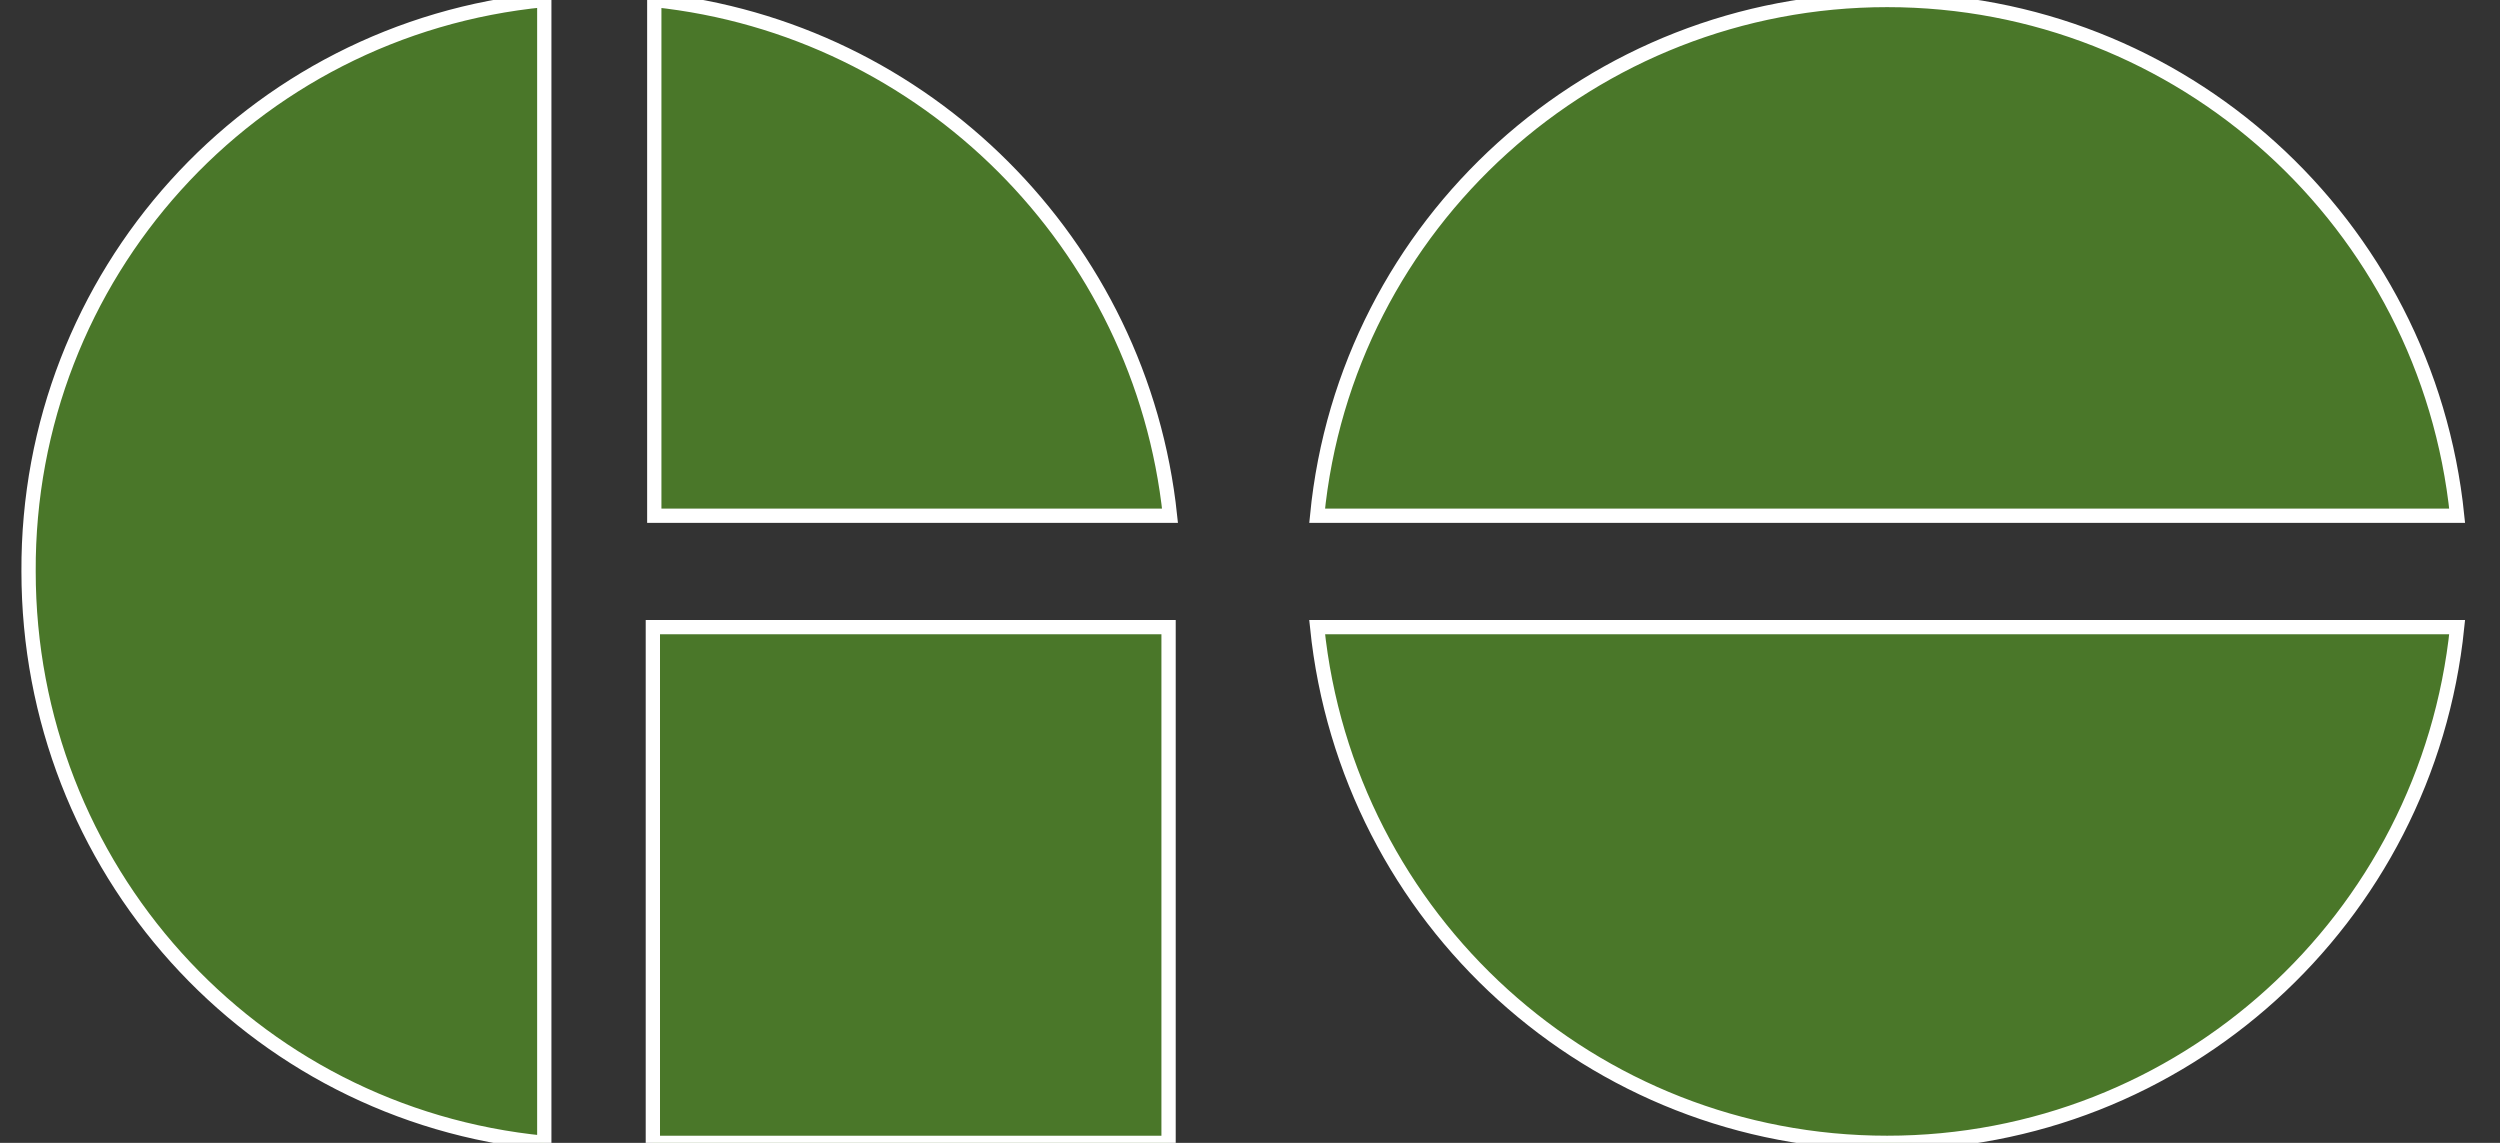
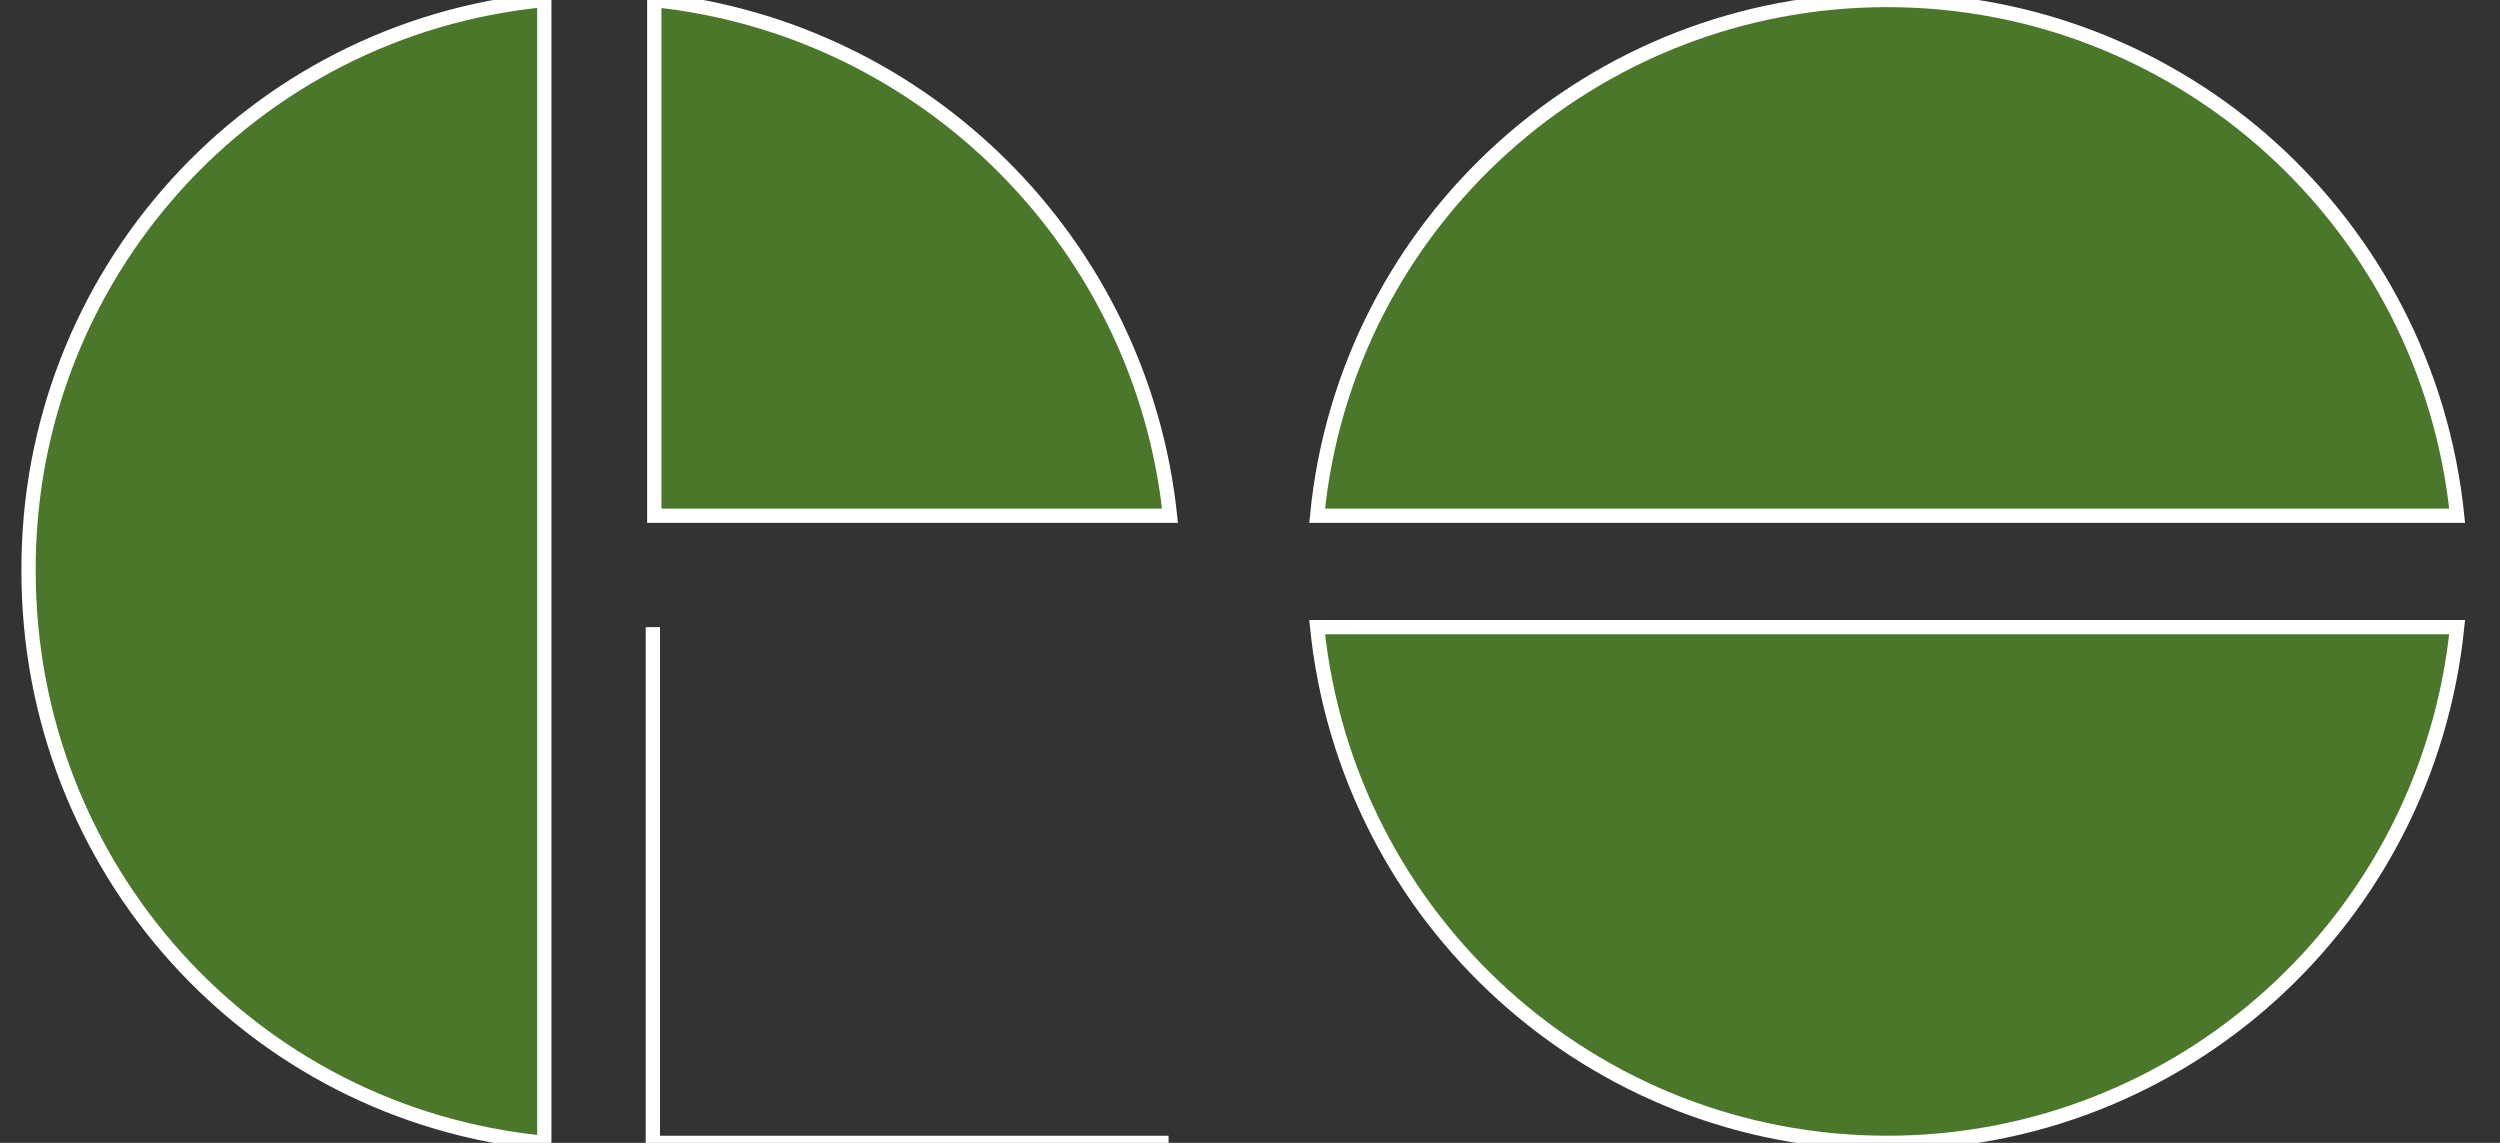
<svg xmlns="http://www.w3.org/2000/svg" version="1.1" viewBox="0 0 175 80">
  <rect x="0" y="0" width="175" height="80" fill="#333333" stroke="none" />
  <defs>
    <style> .cls-1 { fill: #4a7729; stroke: #fff; stroke-miterlimit: 10; } </style>
  </defs>
  <g>
    <g id="Layer_1">
-       <path class="cls-1" d="M45.8,36.1V0c19,2,34.1,17.1,36.1,36.1h-36.1ZM132.1,0c-20.6,0-37.9,15.6-39.9,36.1h79.8C169.9,15.6,152.7,0,132.1,0ZM2,40c0,20.7,15.5,38,36.1,40V0C17.5,2,1.9,19.3,2,40ZM132.1,80c20.6,0,37.8-15.6,39.9-36.1h-79.8c2.1,20.5,19.3,36.1,39.9,36.1ZM81.8,80h-36.1v-36.1h36.1v36.1Z" />
+       <path class="cls-1" d="M45.8,36.1V0c19,2,34.1,17.1,36.1,36.1h-36.1ZM132.1,0c-20.6,0-37.9,15.6-39.9,36.1h79.8C169.9,15.6,152.7,0,132.1,0ZM2,40c0,20.7,15.5,38,36.1,40V0C17.5,2,1.9,19.3,2,40ZM132.1,80c20.6,0,37.8-15.6,39.9-36.1h-79.8c2.1,20.5,19.3,36.1,39.9,36.1ZM81.8,80h-36.1v-36.1v36.1Z" />
    </g>
  </g>
</svg>